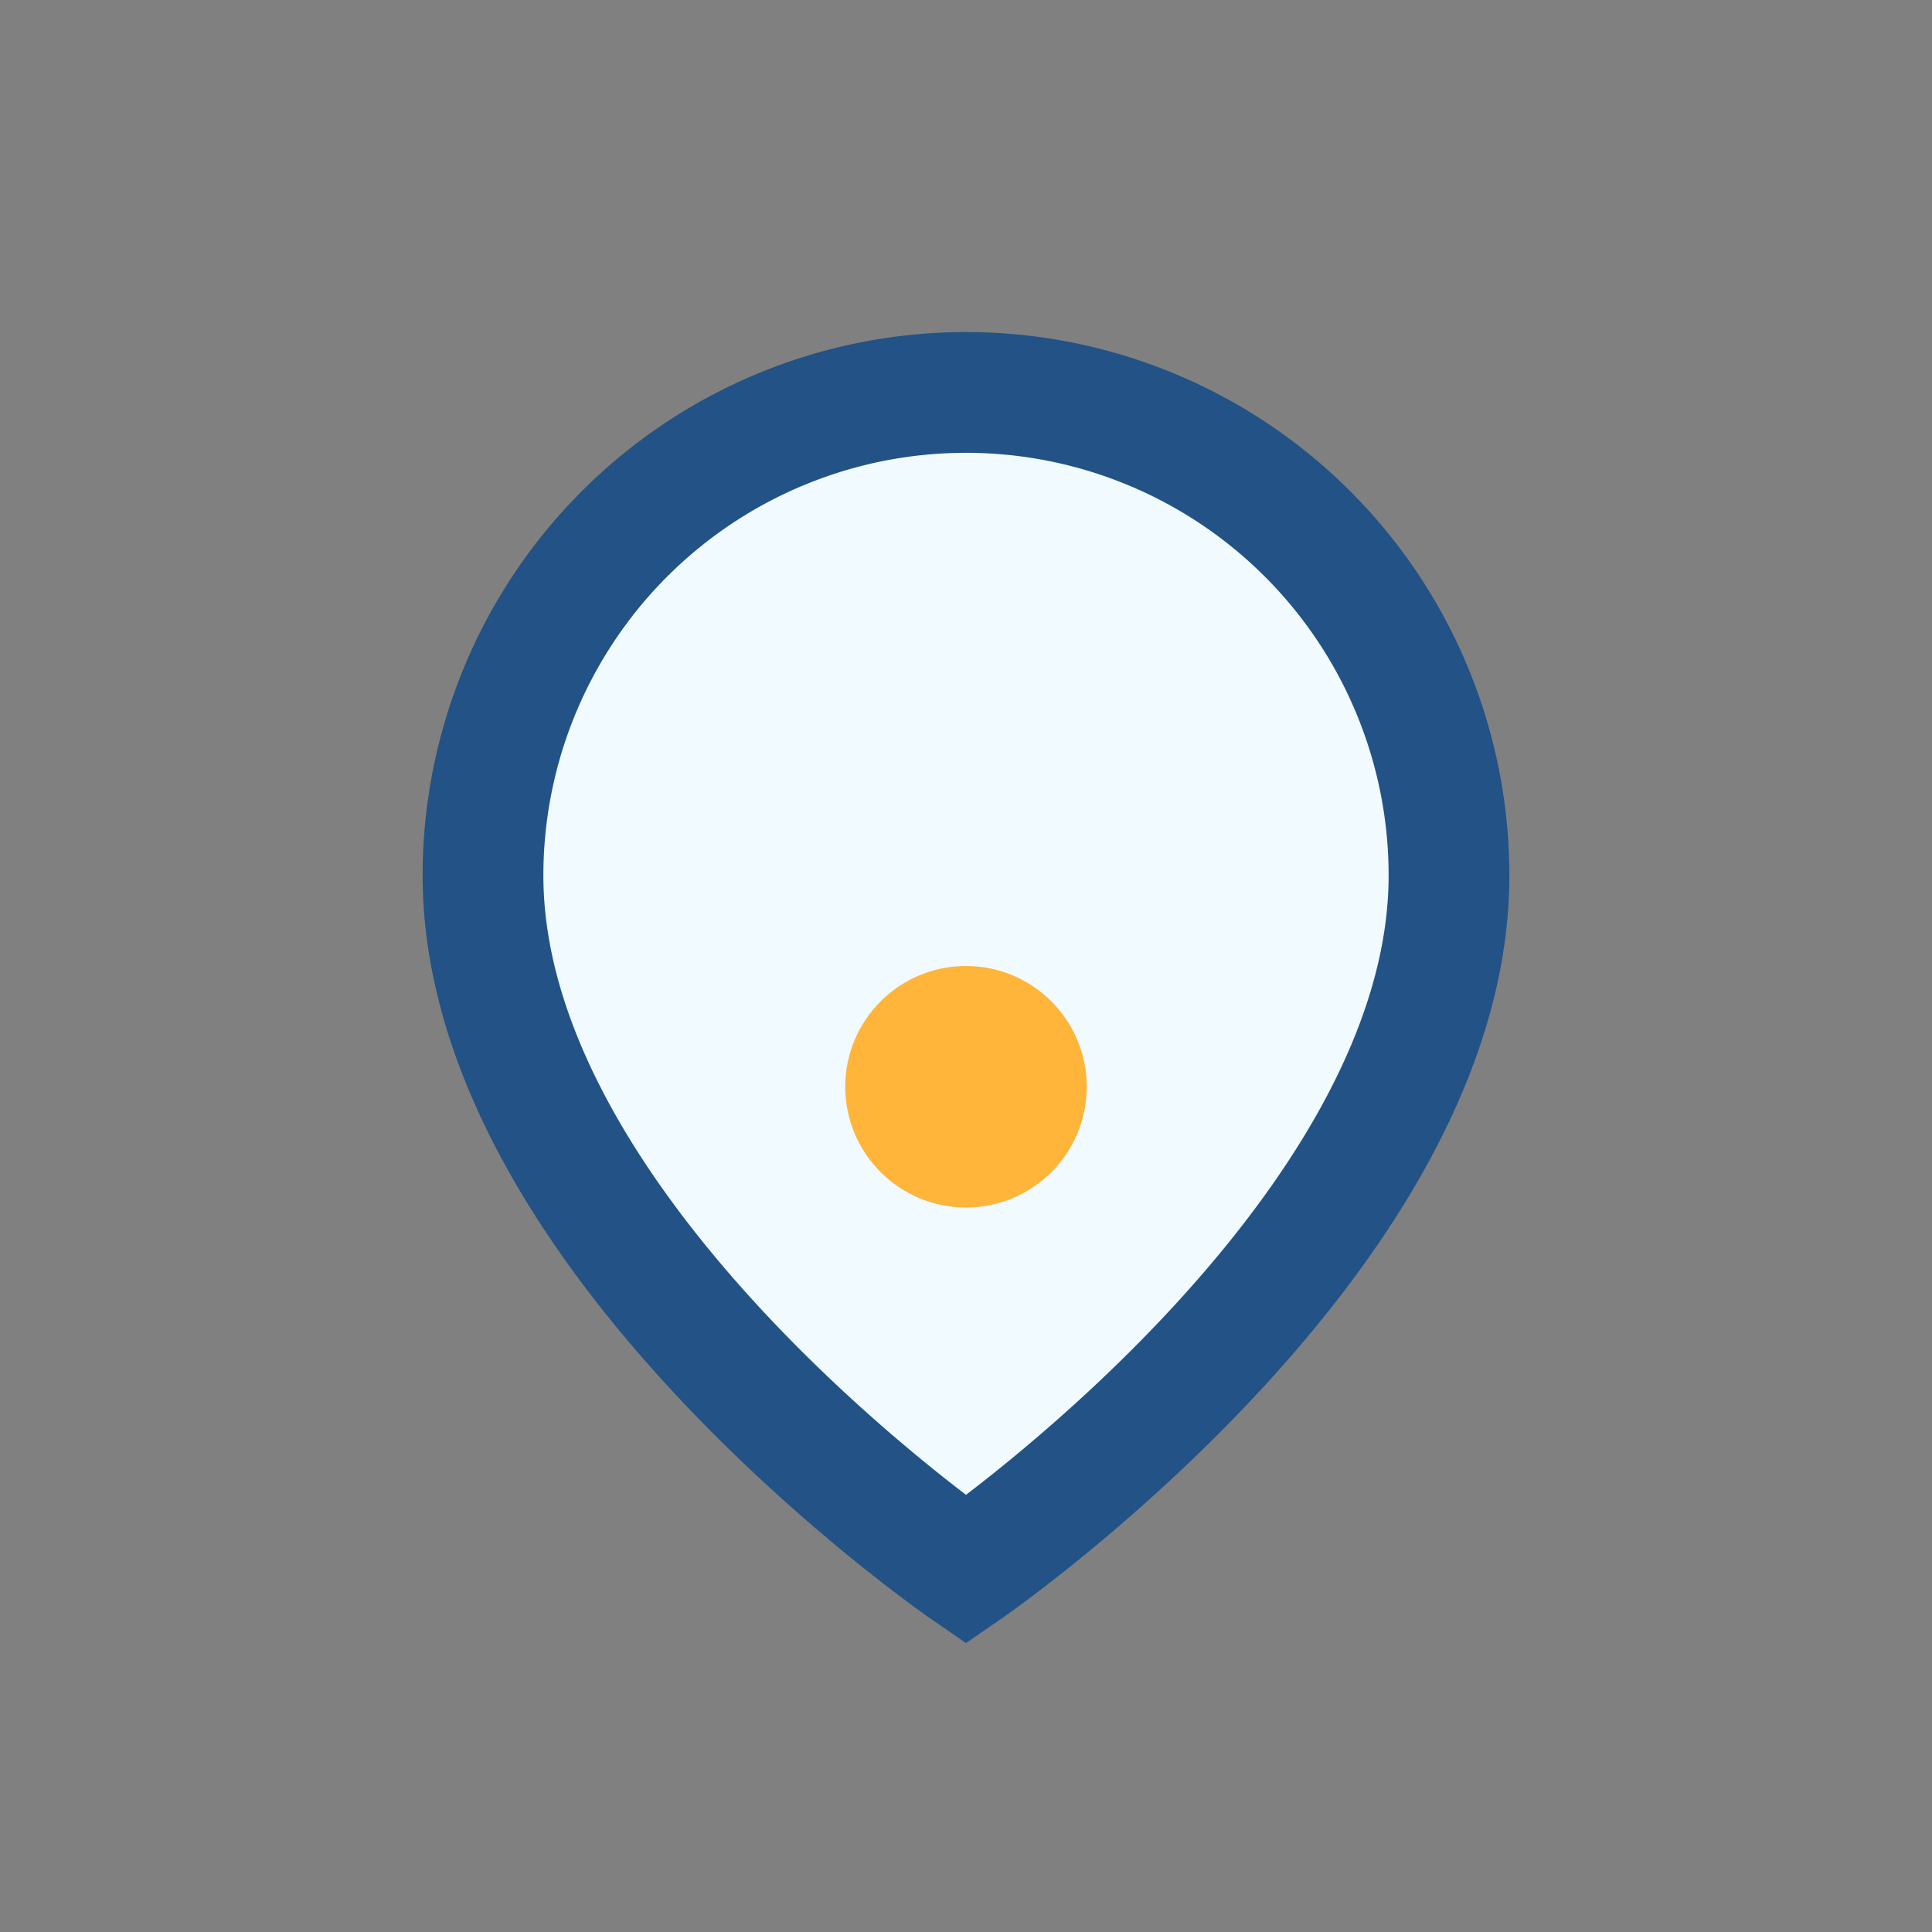
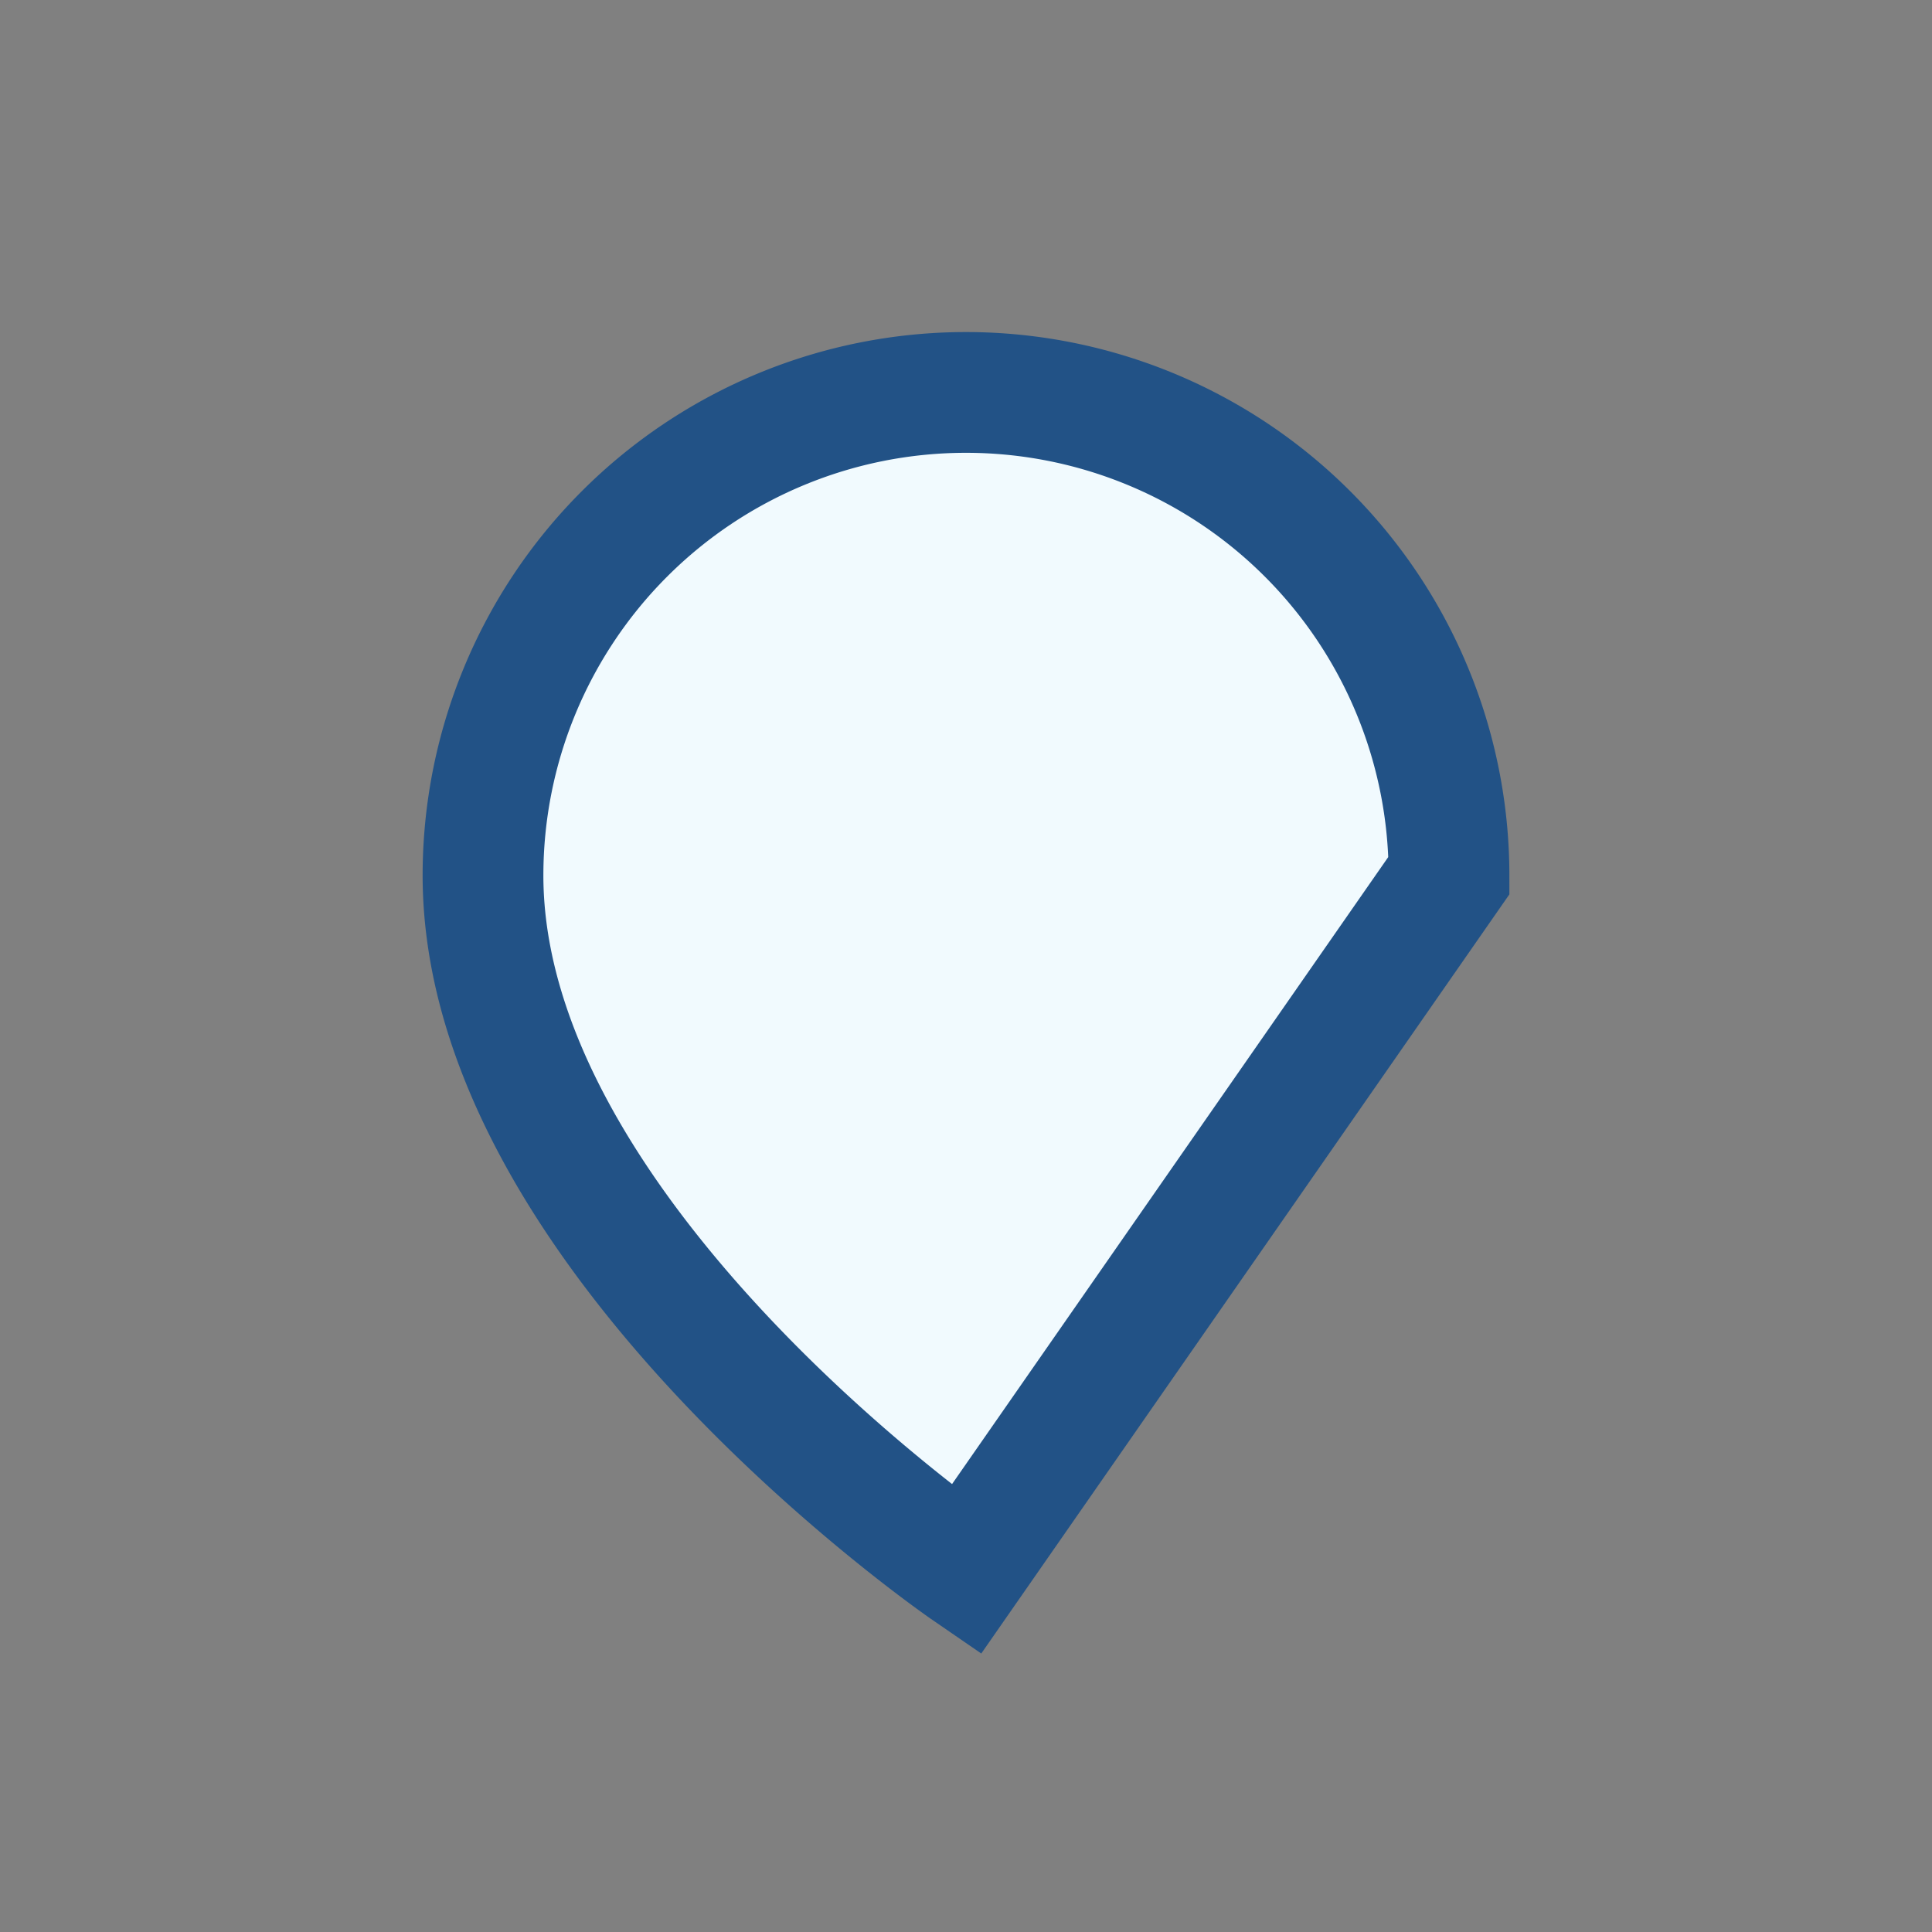
<svg xmlns="http://www.w3.org/2000/svg" width="32" height="32" viewBox="0 0 32 32">
  <rect x="0" y="0" width="32" height="32" fill="#808080" stroke="none" />
-   <path d="M16 26s-8-5.5-8-11.5A8 8 0 0 1 24 14.5c0 6-8 11.5-8 11.5z" fill="#F1FAFE" stroke="#225286" stroke-width="2" />
-   <circle cx="16" cy="18" r="2" fill="#FFB43A" />
+   <path d="M16 26s-8-5.5-8-11.5A8 8 0 0 1 24 14.5z" fill="#F1FAFE" stroke="#225286" stroke-width="2" />
</svg>